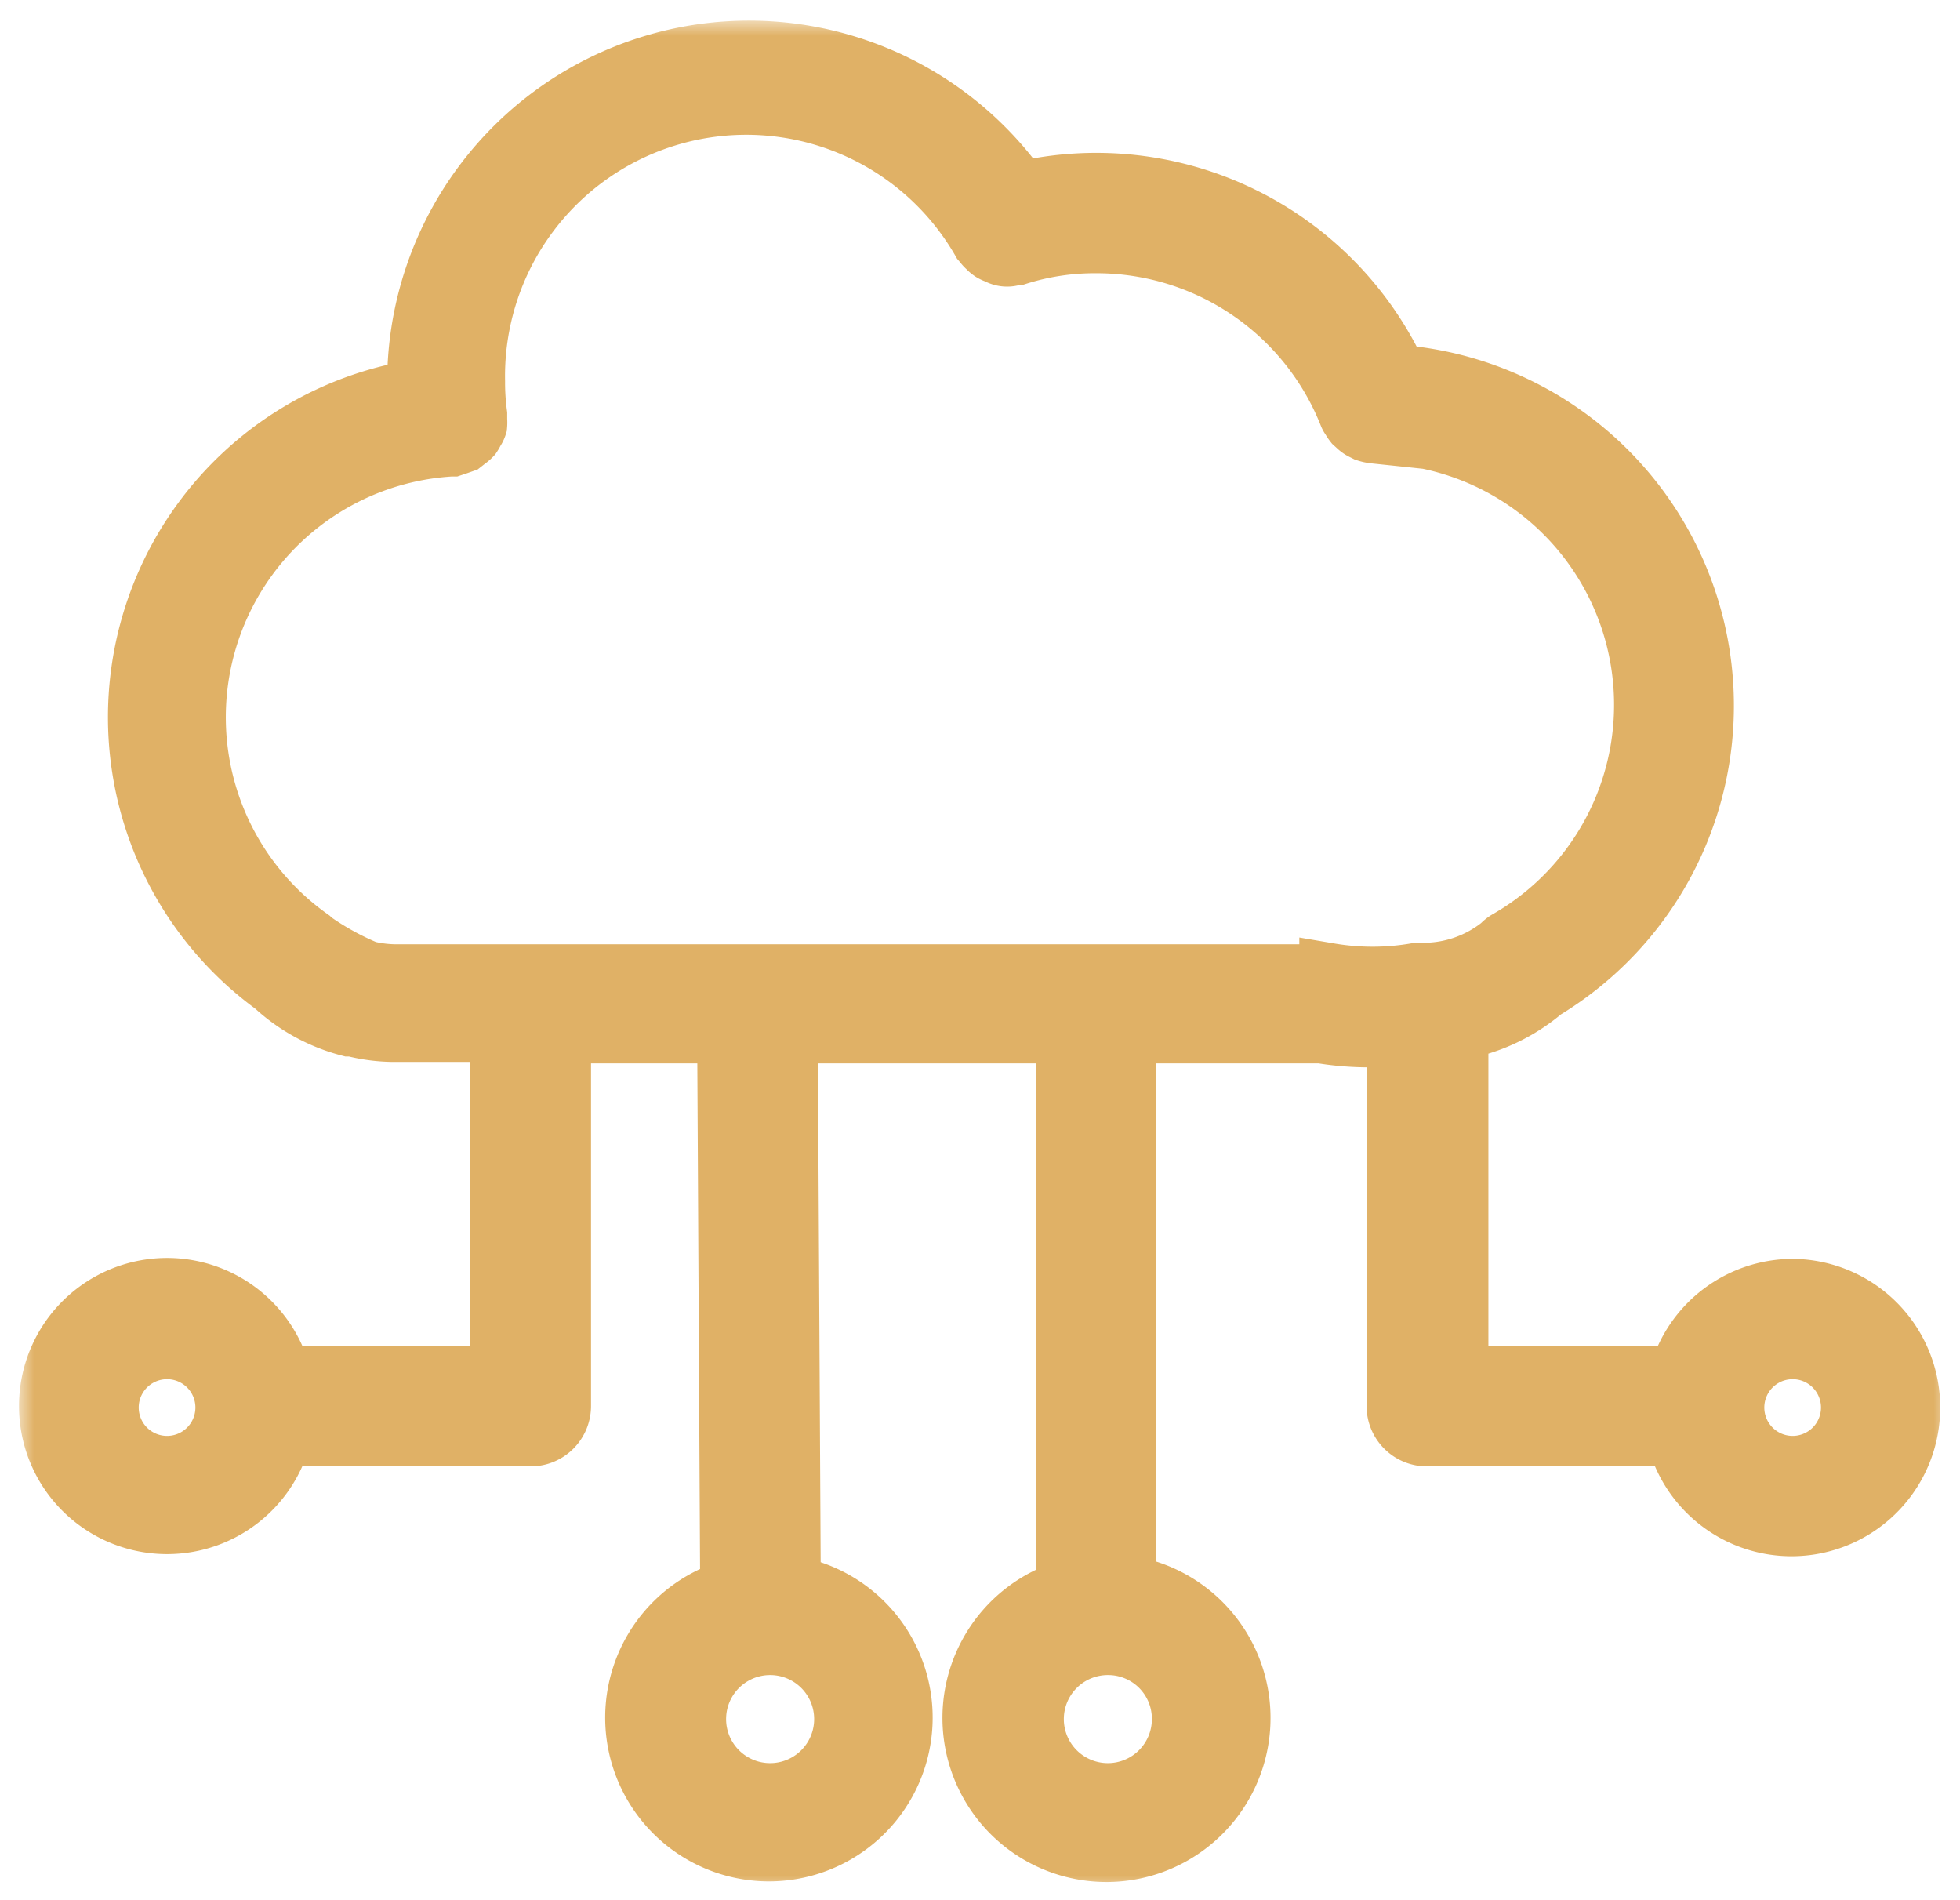
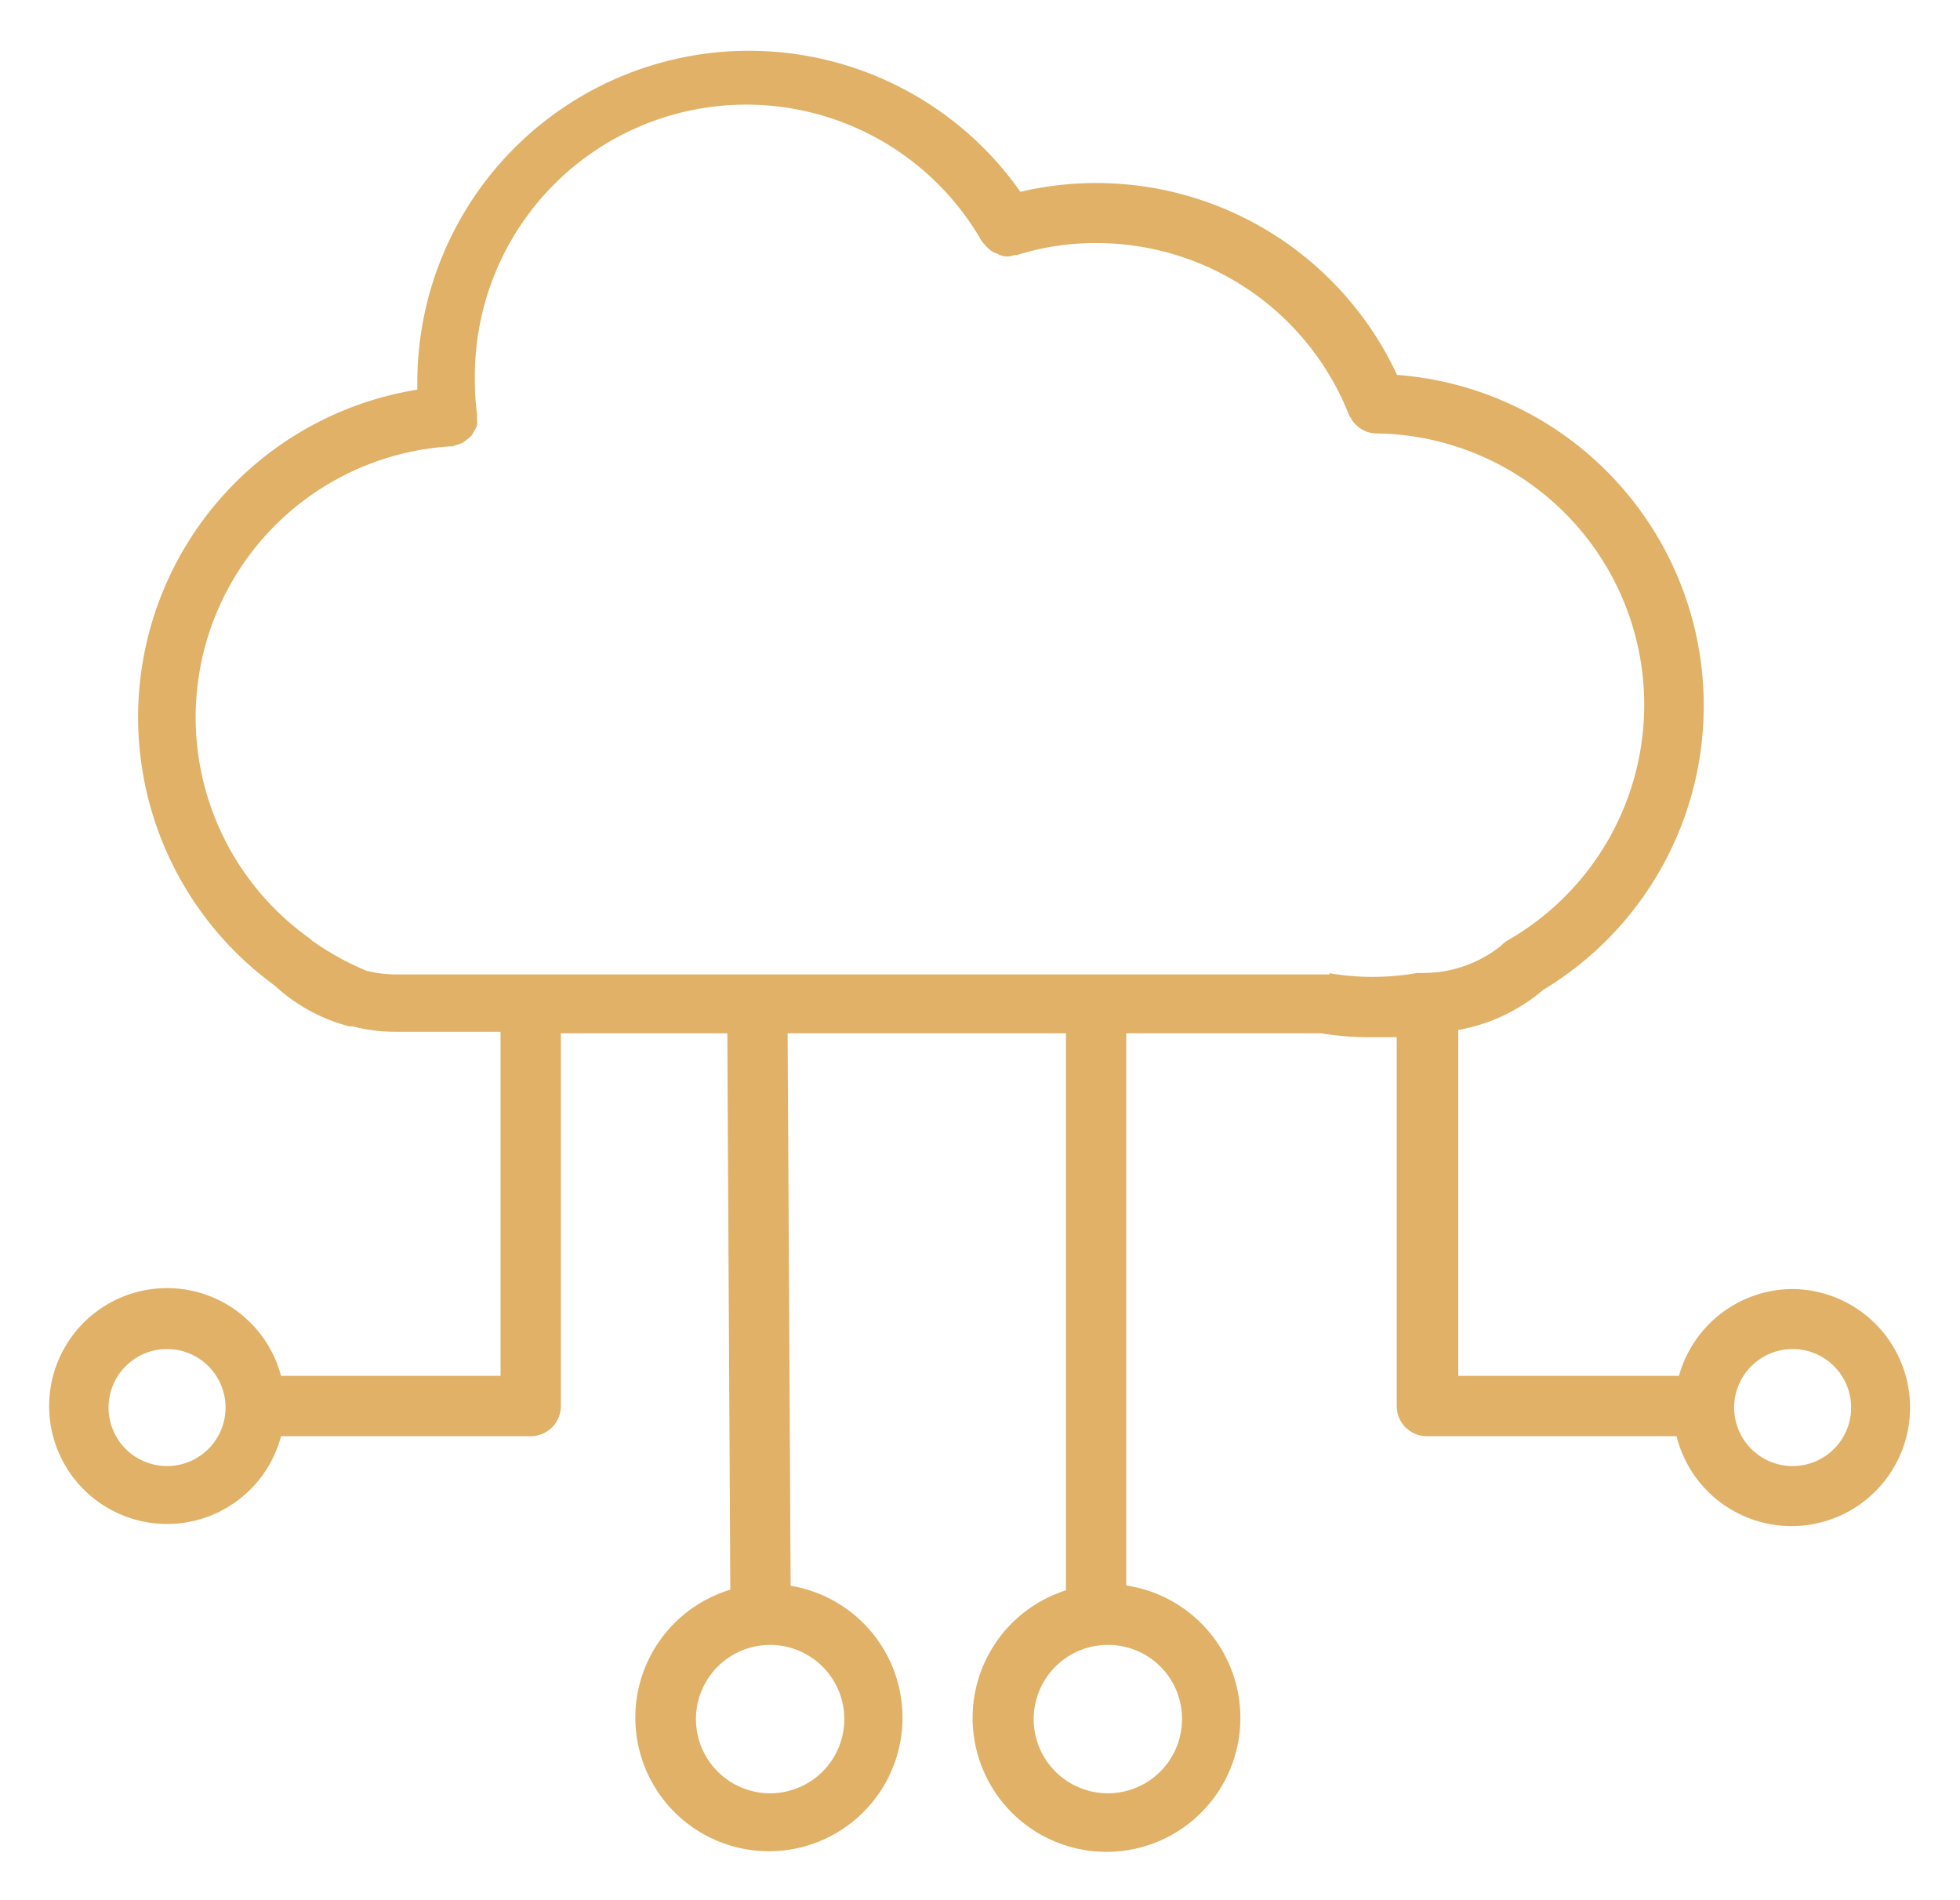
<svg xmlns="http://www.w3.org/2000/svg" width="65" height="63" fill="none">
  <mask id="a" maskUnits="userSpaceOnUse" x=".63" y=".684" width="64" height="62" fill="#000">
    <path fill="#fff" d="M.63.684h64v62h-64z" />
-     <path d="M59.45 42.74a3.93 3.93 0 0 0-3.77 2.88h-7.32V34.15a5.94 5.94 0 0 0 2.82-1.33 11 11 0 0 0-4.85-20.39 11 11 0 0 0-12.49-6.07 11 11 0 0 0-20 6.23v.33A11 11 0 0 0 9.1 32.67a5.81 5.81 0 0 0 2.48 1.36h.11c.467.121.947.182 1.43.18h3.48v11.41H9.32a3.91 3.91 0 1 0 0 2h8.28a1 1 0 0 0 1-1V34.26h5.52l.1 18.45a4.43 4.43 0 1 0 2-.13l-.1-18.32h9.23v18.47a4.44 4.44 0 1 0 2-.16V34.26h6.46a9.798 9.798 0 0 0 1.68.13h.83v12.23a1 1 0 0 0 1 1h8.28a3.93 3.93 0 1 0 3.81-4.88h.04Zm-53.9 5.87a1.94 1.94 0 1 1-.02-3.88 1.94 1.94 0 0 1 .02 3.88ZM28 57a2.46 2.46 0 1 1-4.92 0A2.46 2.46 0 0 1 28 57Zm11.2 0a2.46 2.46 0 1 1-2.45-2.46A2.45 2.45 0 0 1 39.2 57Zm4.89-24.69H13.16c-.337 0-.673-.04-1-.12a9.26 9.26 0 0 1-1.81-1l-.06-.06a9 9 0 0 1 4.65-16.33H15l.15-.05.2-.07.14-.11a.924.924 0 0 0 .15-.13c.034-.051.064-.105.09-.16a.608.608 0 0 0 .09-.18c.005-.06.005-.12 0-.18v-.18a7.884 7.884 0 0 1-.07-1.09A9 9 0 0 1 32.56 8l.06.07a.86.86 0 0 0 .13.14.752.752 0 0 0 .14.12.71.71 0 0 0 .18.08.63.63 0 0 0 .56.05h.09a8.51 8.51 0 0 1 2.63-.4 9 9 0 0 1 8.38 5.68.37.37 0 0 0 .07.12c.03.06.068.117.11.17l.11.1c.05.048.107.089.17.12l.12.06c.09.03.184.05.28.06A9 9 0 0 1 50 31.18a.874.874 0 0 0-.21.17 4.12 4.12 0 0 1-2.55.91H47a8.499 8.499 0 0 1-2.91.01v.04Zm15.36 16.3a1.94 1.94 0 1 1 0-3.88 1.94 1.94 0 0 1 0 3.88Z" />
  </mask>
  <path d="M59.45 42.74a3.93 3.93 0 0 0-3.77 2.88h-7.32V34.15a5.94 5.94 0 0 0 2.82-1.33 11 11 0 0 0-4.85-20.39 11 11 0 0 0-12.49-6.07 11 11 0 0 0-20 6.23v.33A11 11 0 0 0 9.1 32.67a5.81 5.81 0 0 0 2.48 1.36h.11c.467.121.947.182 1.43.18h3.48v11.41H9.32a3.91 3.91 0 1 0 0 2h8.28a1 1 0 0 0 1-1V34.26h5.52l.1 18.45a4.43 4.43 0 1 0 2-.13l-.1-18.32h9.23v18.47a4.44 4.44 0 1 0 2-.16V34.26h6.46a9.798 9.798 0 0 0 1.68.13h.83v12.23a1 1 0 0 0 1 1h8.28a3.93 3.93 0 1 0 3.81-4.88h.04Zm-53.9 5.87a1.94 1.94 0 1 1-.02-3.88 1.94 1.94 0 0 1 .02 3.88ZM28 57a2.46 2.46 0 1 1-4.92 0A2.46 2.46 0 0 1 28 57Zm11.2 0a2.46 2.46 0 1 1-2.45-2.46A2.45 2.45 0 0 1 39.2 57Zm4.89-24.69H13.16c-.337 0-.673-.04-1-.12a9.26 9.26 0 0 1-1.81-1l-.06-.06a9 9 0 0 1 4.65-16.33H15l.15-.05.2-.07.14-.11a.924.924 0 0 0 .15-.13c.034-.051.064-.105.09-.16a.608.608 0 0 0 .09-.18c.005-.06.005-.12 0-.18v-.18a7.884 7.884 0 0 1-.07-1.09A9 9 0 0 1 32.56 8l.06.07a.86.86 0 0 0 .13.14.752.752 0 0 0 .14.12.71.71 0 0 0 .18.08.63.63 0 0 0 .56.05h.09a8.51 8.51 0 0 1 2.63-.4 9 9 0 0 1 8.38 5.68.37.37 0 0 0 .07.12c.03.06.068.117.11.17l.11.1c.05.048.107.089.17.12l.12.06c.09.03.184.05.28.06A9 9 0 0 1 50 31.18a.874.874 0 0 0-.21.17 4.12 4.12 0 0 1-2.55.91H47a8.499 8.499 0 0 1-2.91.01v.04Zm15.36 16.3a1.94 1.94 0 1 1 0-3.88 1.94 1.94 0 0 1 0 3.88Z" fill="#E0B166" />
-   <path d="M59.45 42.74a3.93 3.93 0 0 0-3.77 2.88h-7.32V34.15a5.94 5.94 0 0 0 2.82-1.33 11 11 0 0 0-4.85-20.39 11 11 0 0 0-12.49-6.07 11 11 0 0 0-20 6.23v.33A11 11 0 0 0 9.1 32.67a5.81 5.81 0 0 0 2.48 1.36h.11c.467.121.947.182 1.43.18h3.48v11.41H9.32a3.91 3.91 0 1 0 0 2h8.28a1 1 0 0 0 1-1V34.26h5.52l.1 18.45a4.43 4.43 0 1 0 2-.13l-.1-18.32h9.23v18.47a4.44 4.44 0 1 0 2-.16V34.26h6.46a9.798 9.798 0 0 0 1.68.13h.83v12.23a1 1 0 0 0 1 1h8.28a3.93 3.93 0 1 0 3.81-4.88h.04Zm-53.9 5.87a1.94 1.94 0 1 1-.02-3.88 1.94 1.94 0 0 1 .02 3.88ZM28 57a2.46 2.46 0 1 1-4.92 0A2.46 2.46 0 0 1 28 57Zm11.2 0a2.46 2.46 0 1 1-2.45-2.46A2.45 2.45 0 0 1 39.2 57Zm4.89-24.69H13.16c-.337 0-.673-.04-1-.12a9.26 9.26 0 0 1-1.81-1l-.06-.06a9 9 0 0 1 4.65-16.33H15l.15-.05.2-.07.14-.11a.924.924 0 0 0 .15-.13c.034-.051.064-.105.09-.16a.608.608 0 0 0 .09-.18c.005-.06.005-.12 0-.18v-.18a7.884 7.884 0 0 1-.07-1.09A9 9 0 0 1 32.56 8l.06.07a.86.86 0 0 0 .13.14.752.752 0 0 0 .14.12.71.71 0 0 0 .18.08.63.63 0 0 0 .56.05h.09a8.51 8.51 0 0 1 2.63-.4 9 9 0 0 1 8.38 5.68.37.37 0 0 0 .07.12c.03.06.068.117.11.17l.11.1c.05.048.107.089.17.12l.12.06c.09.03.184.05.28.06A9 9 0 0 1 50 31.18a.874.874 0 0 0-.21.17 4.12 4.12 0 0 1-2.55.91H47a8.499 8.499 0 0 1-2.91.01v.04Zm15.36 16.3a1.94 1.94 0 1 1 0-3.88 1.94 1.94 0 0 1 0 3.88Z" stroke="#E0B166" stroke-width="2" mask="url(#a)" />
</svg>